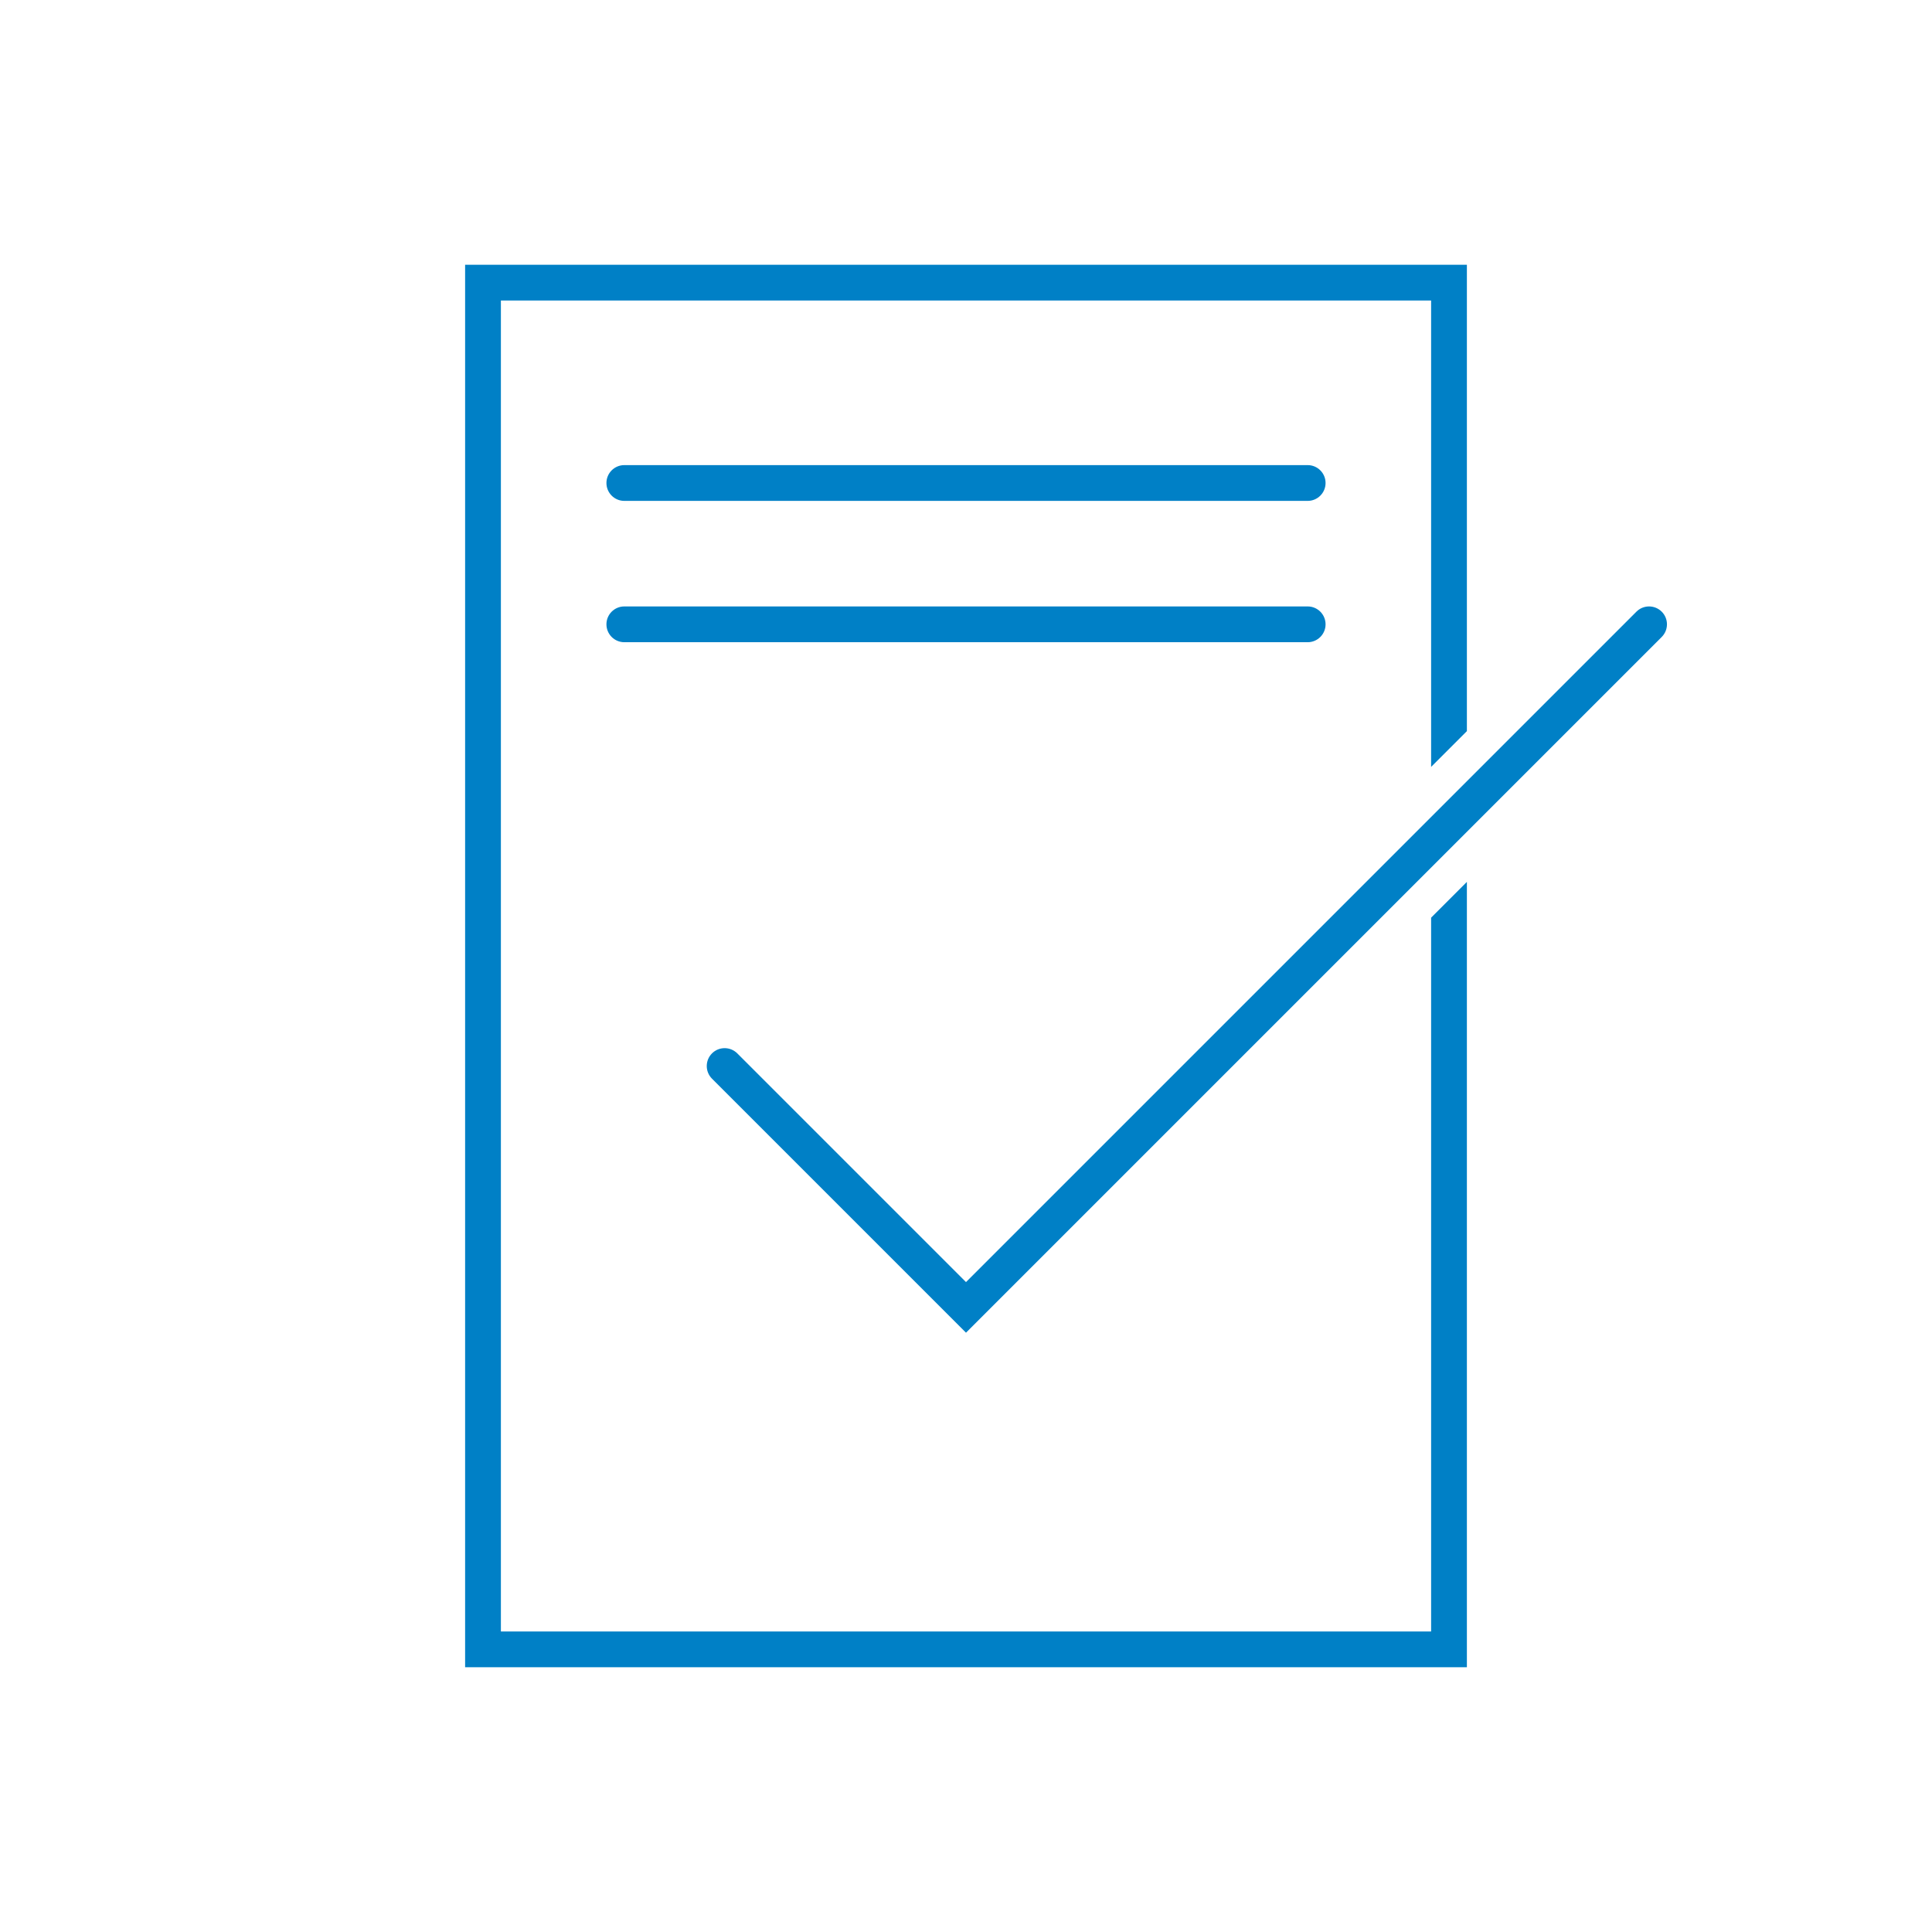
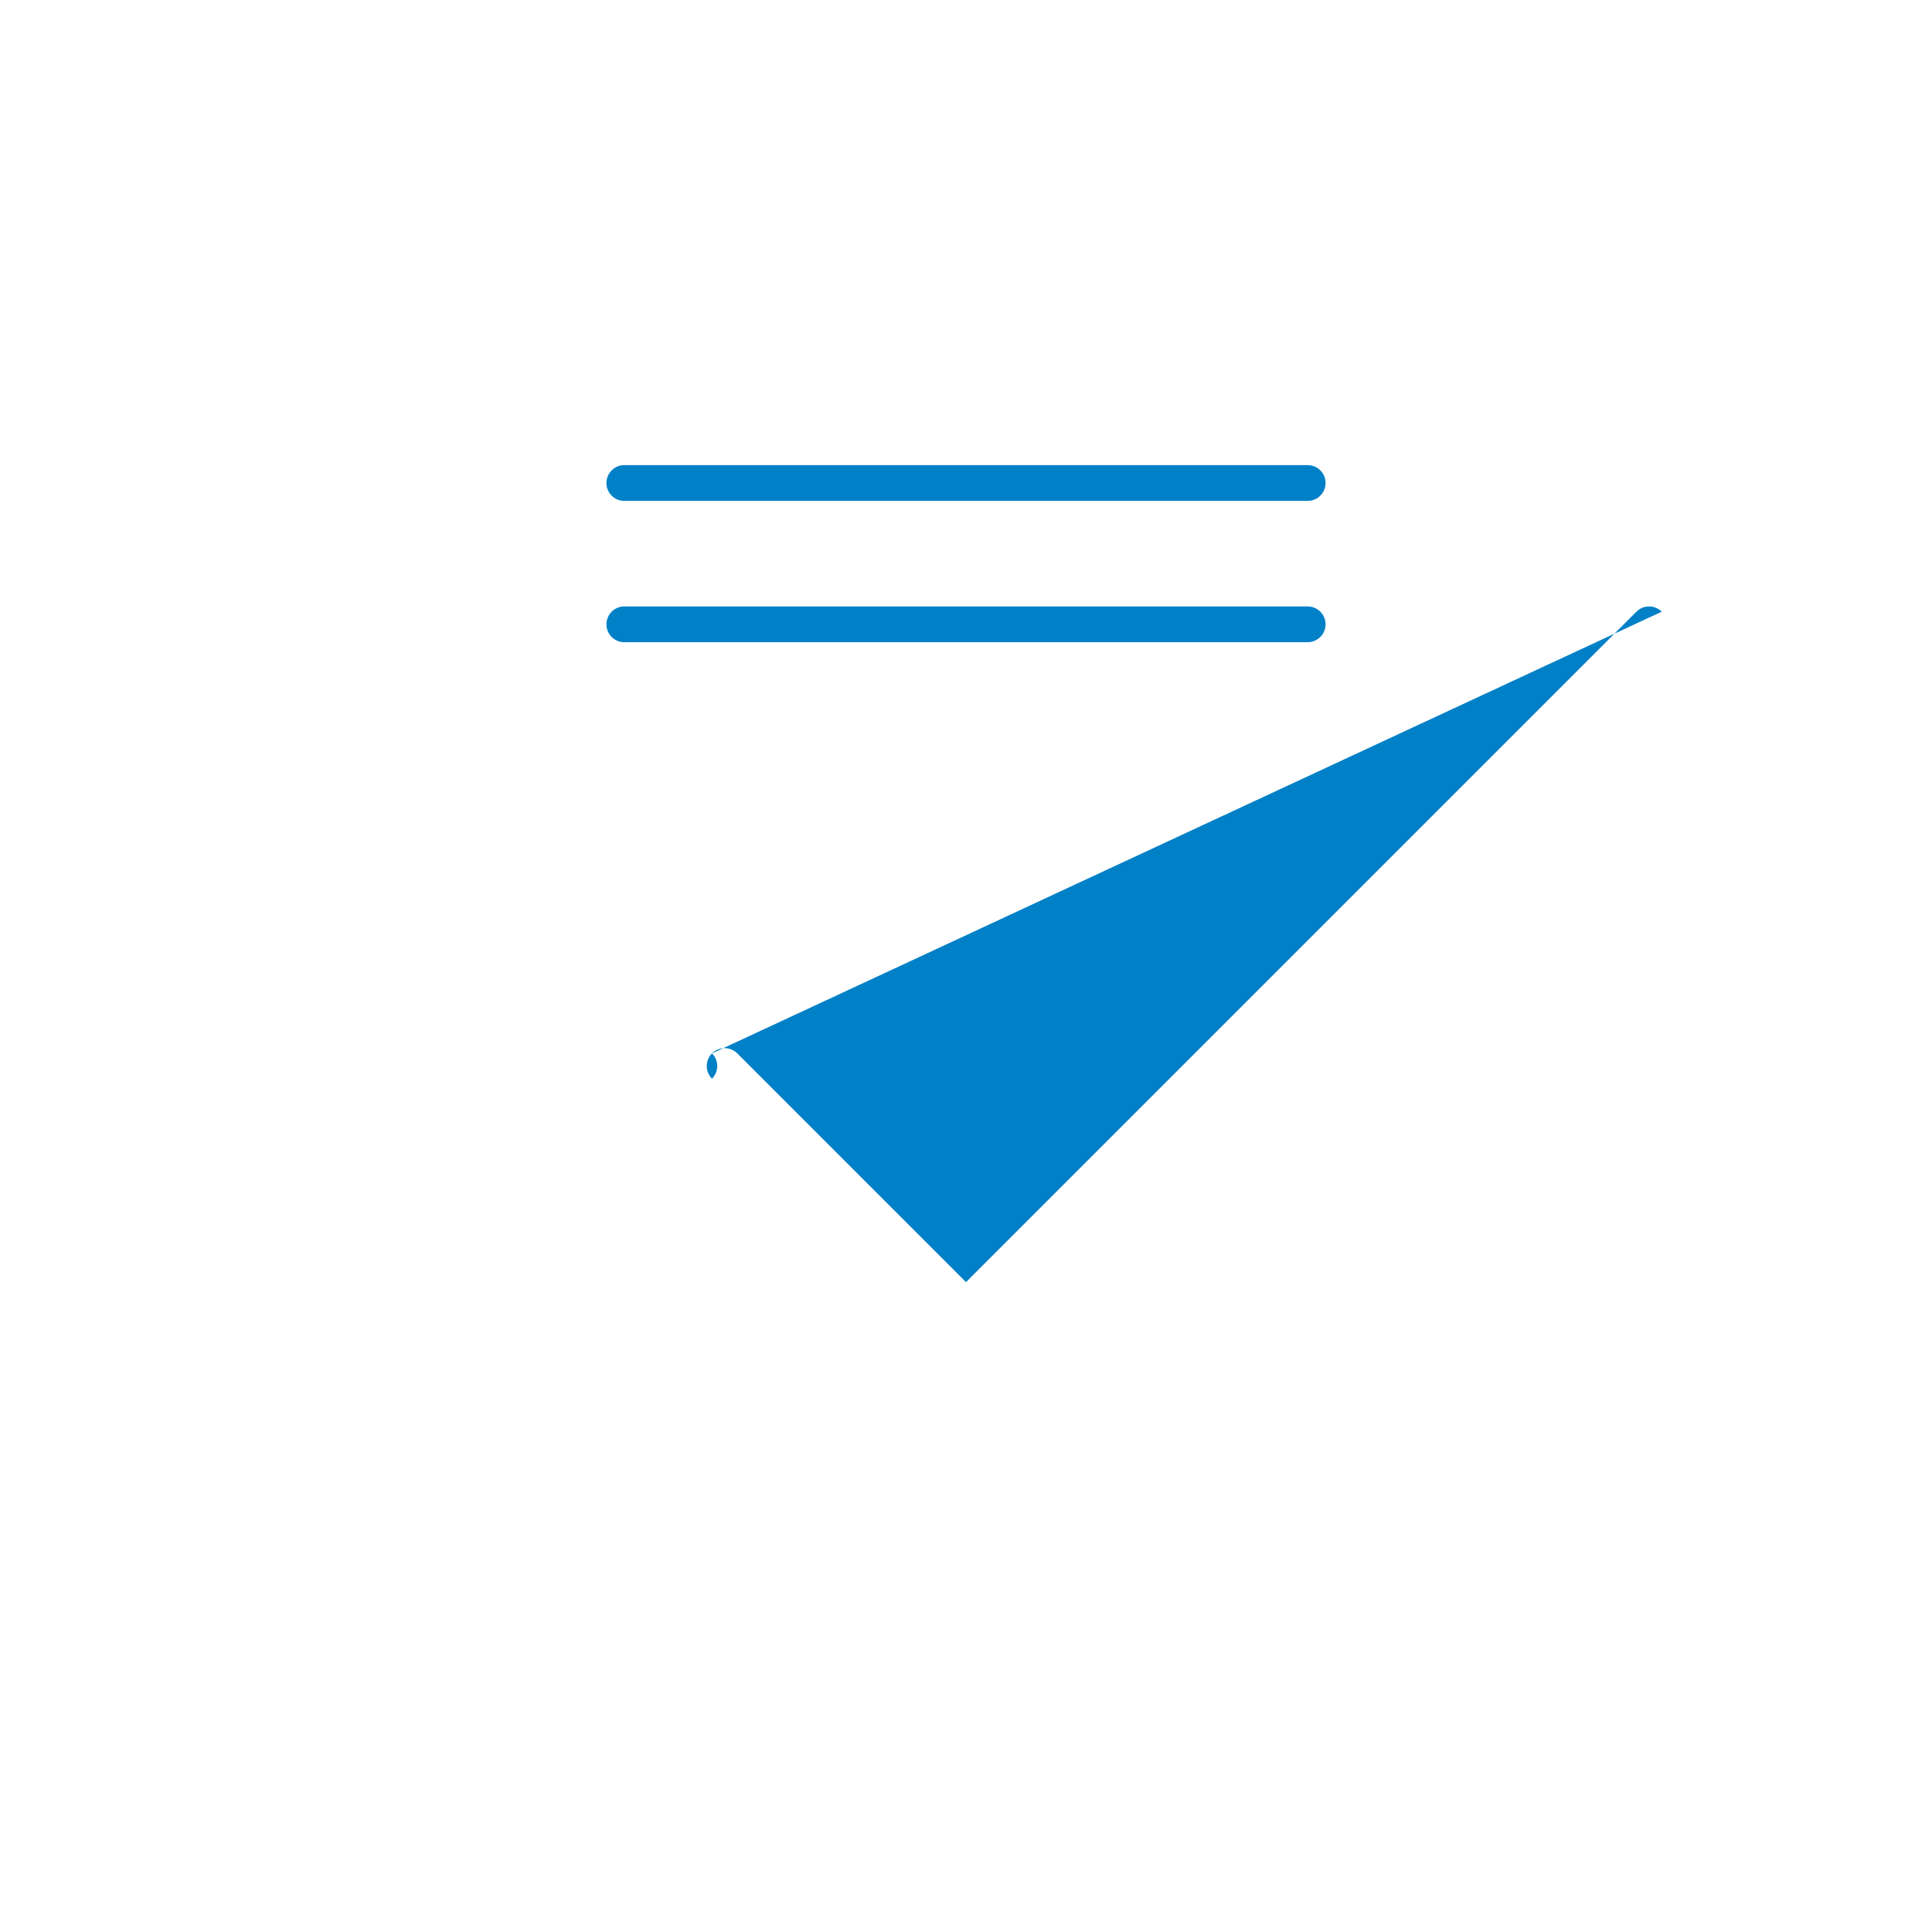
<svg xmlns="http://www.w3.org/2000/svg" id="h" width="1080" height="1080" viewBox="0 0 1080 1080">
-   <path d="M928.91,341.93c-3.9-3.9-10.24-3.9-14.14,0l-374.77,374.77-127.85-127.85c-3.91-3.9-10.24-3.9-14.14,0s-3.91,10.24,0,14.14l141.99,141.99,388.91-388.91c3.91-3.91,3.91-10.24,0-14.14Z" fill="#0080c6" />
-   <polygon points="800 912 280 912 280 168 800 168 800 428.7 820 408.7 820 148 260 148 260 932 820 932 820 492.98 800 512.98 800 912" fill="#0080c6" />
+   <path d="M928.91,341.93c-3.9-3.9-10.24-3.9-14.14,0l-374.77,374.77-127.85-127.85c-3.91-3.9-10.24-3.9-14.14,0s-3.91,10.24,0,14.14c3.91-3.91,3.91-10.24,0-14.14Z" fill="#0080c6" />
  <path d="M731,260h-382c-5.52,0-10,4.48-10,10s4.48,10,10,10h382c5.52,0,10-4.48,10-10s-4.48-10-10-10Z" fill="#0080c6" />
  <path d="M731,339h-382c-5.52,0-10,4.48-10,10s4.48,10,10,10h382c5.52,0,10-4.48,10-10s-4.48-10-10-10Z" fill="#0080c6" />
</svg>